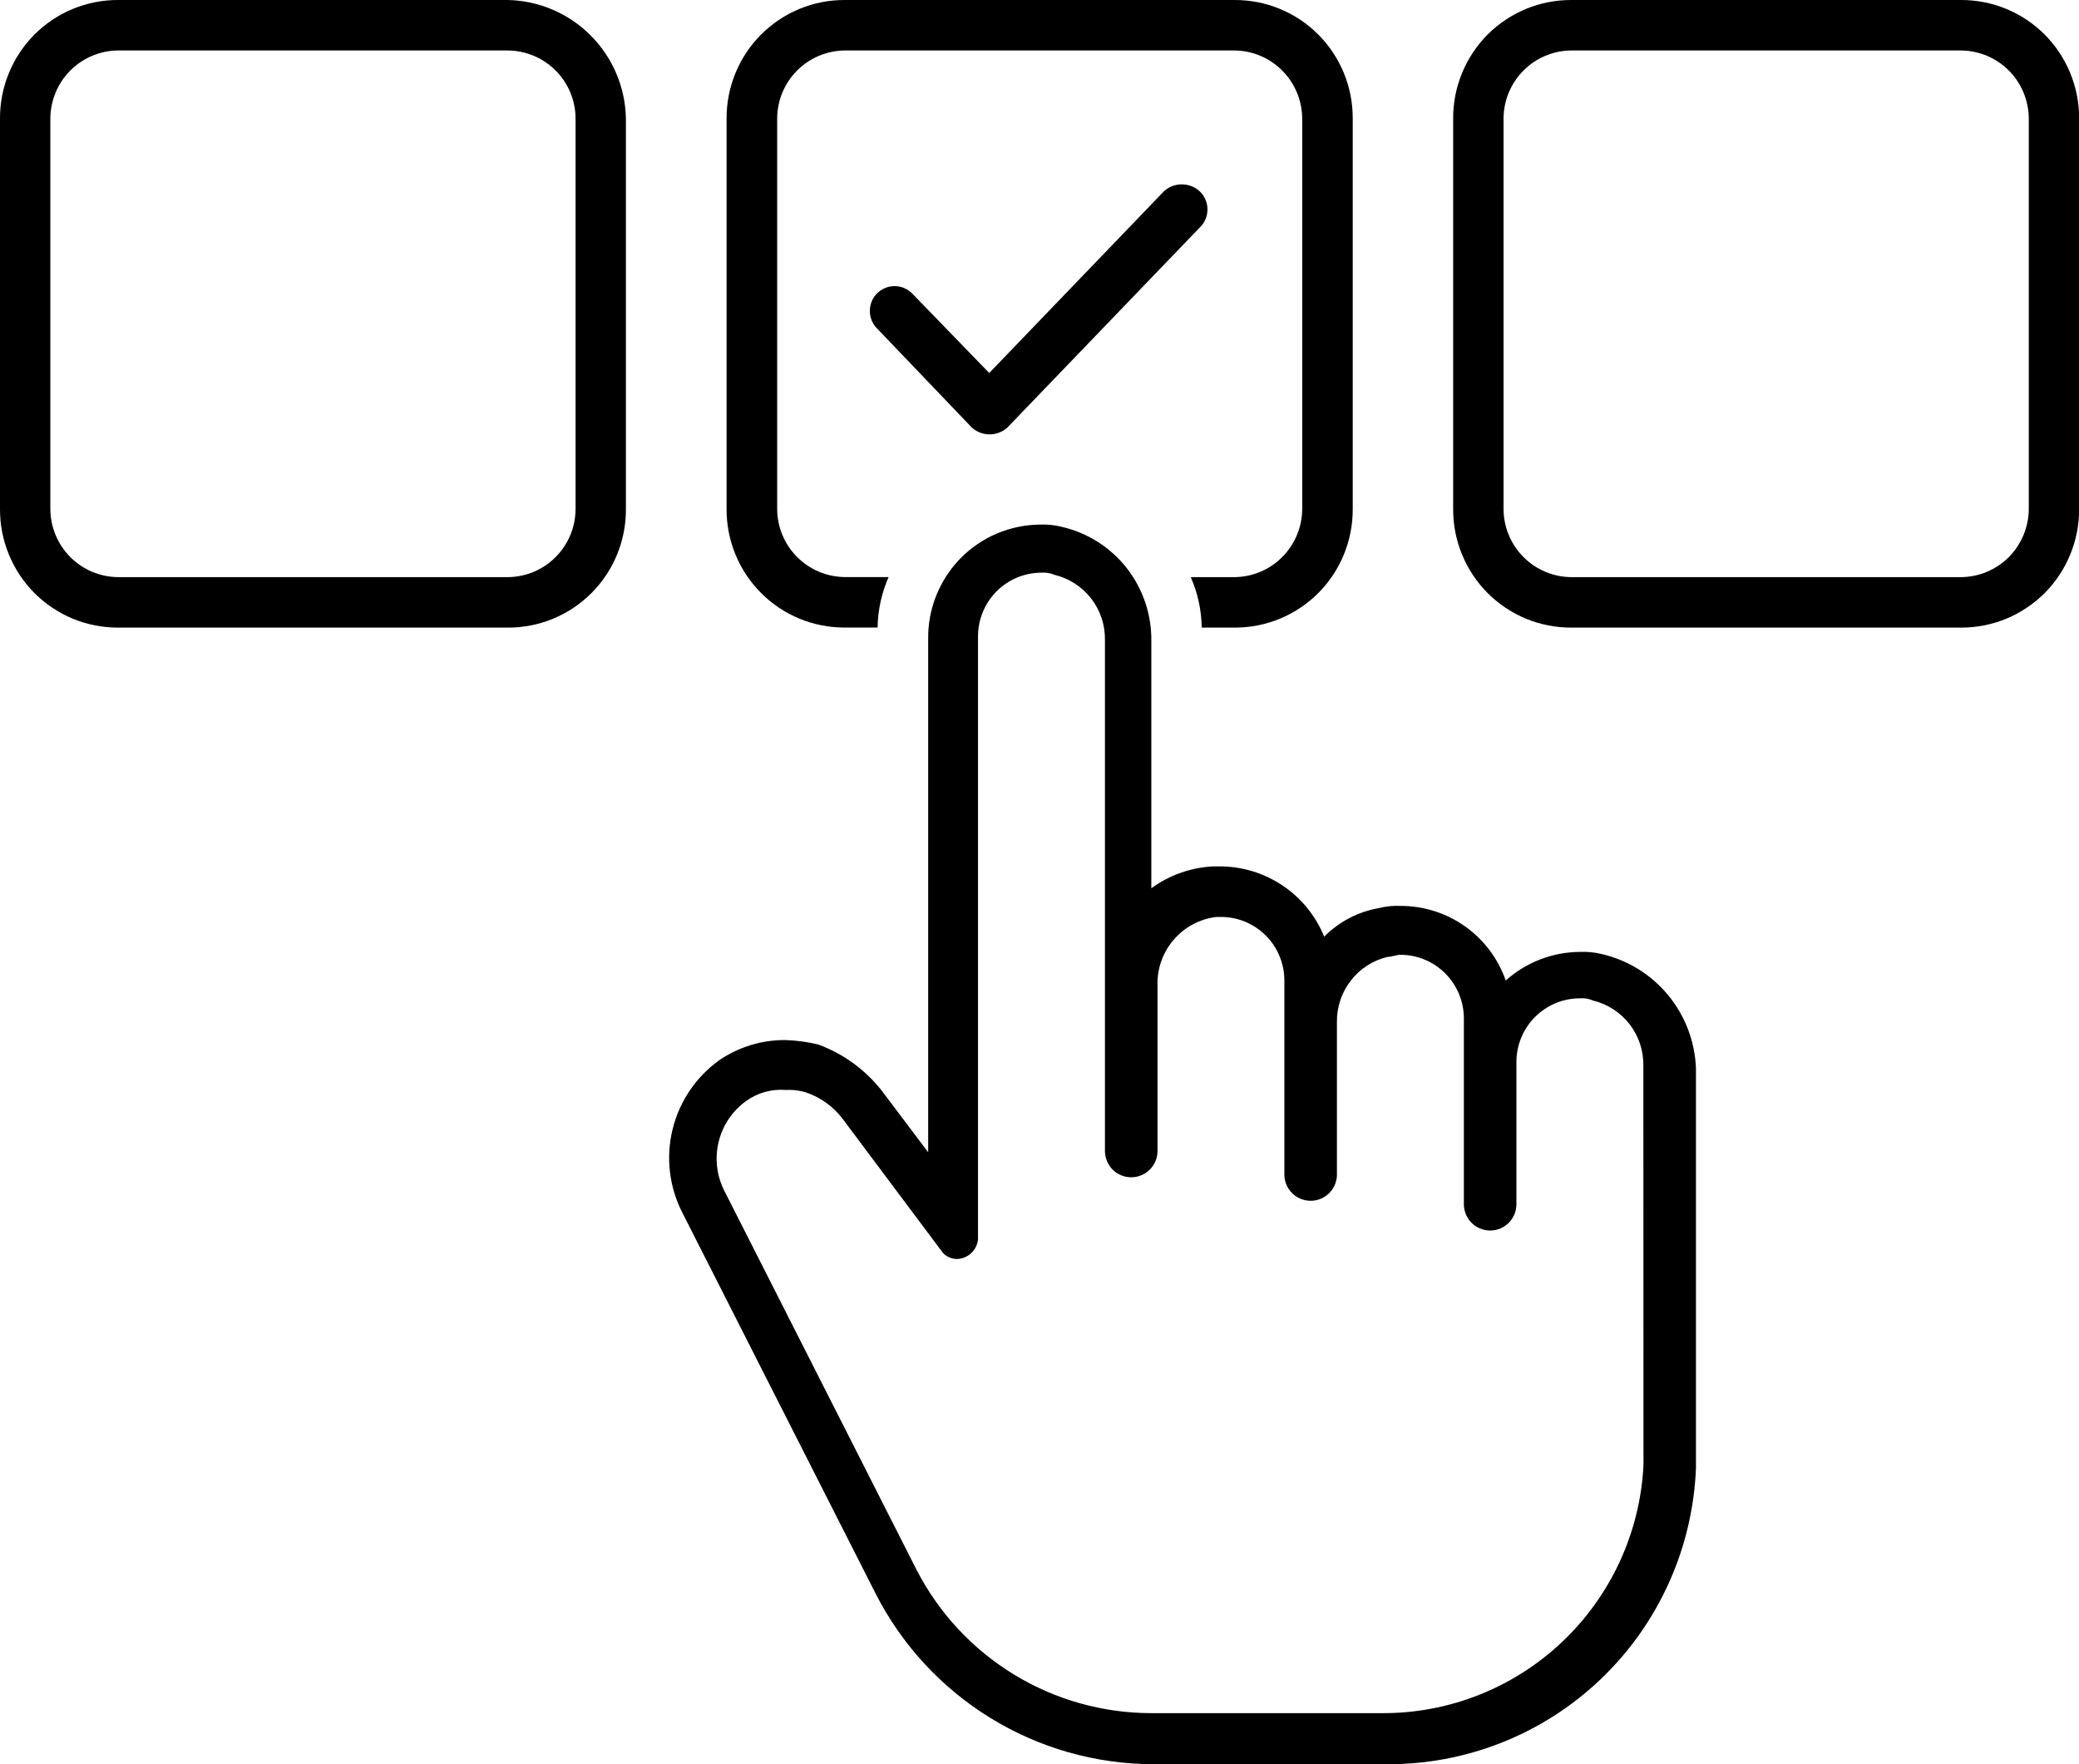
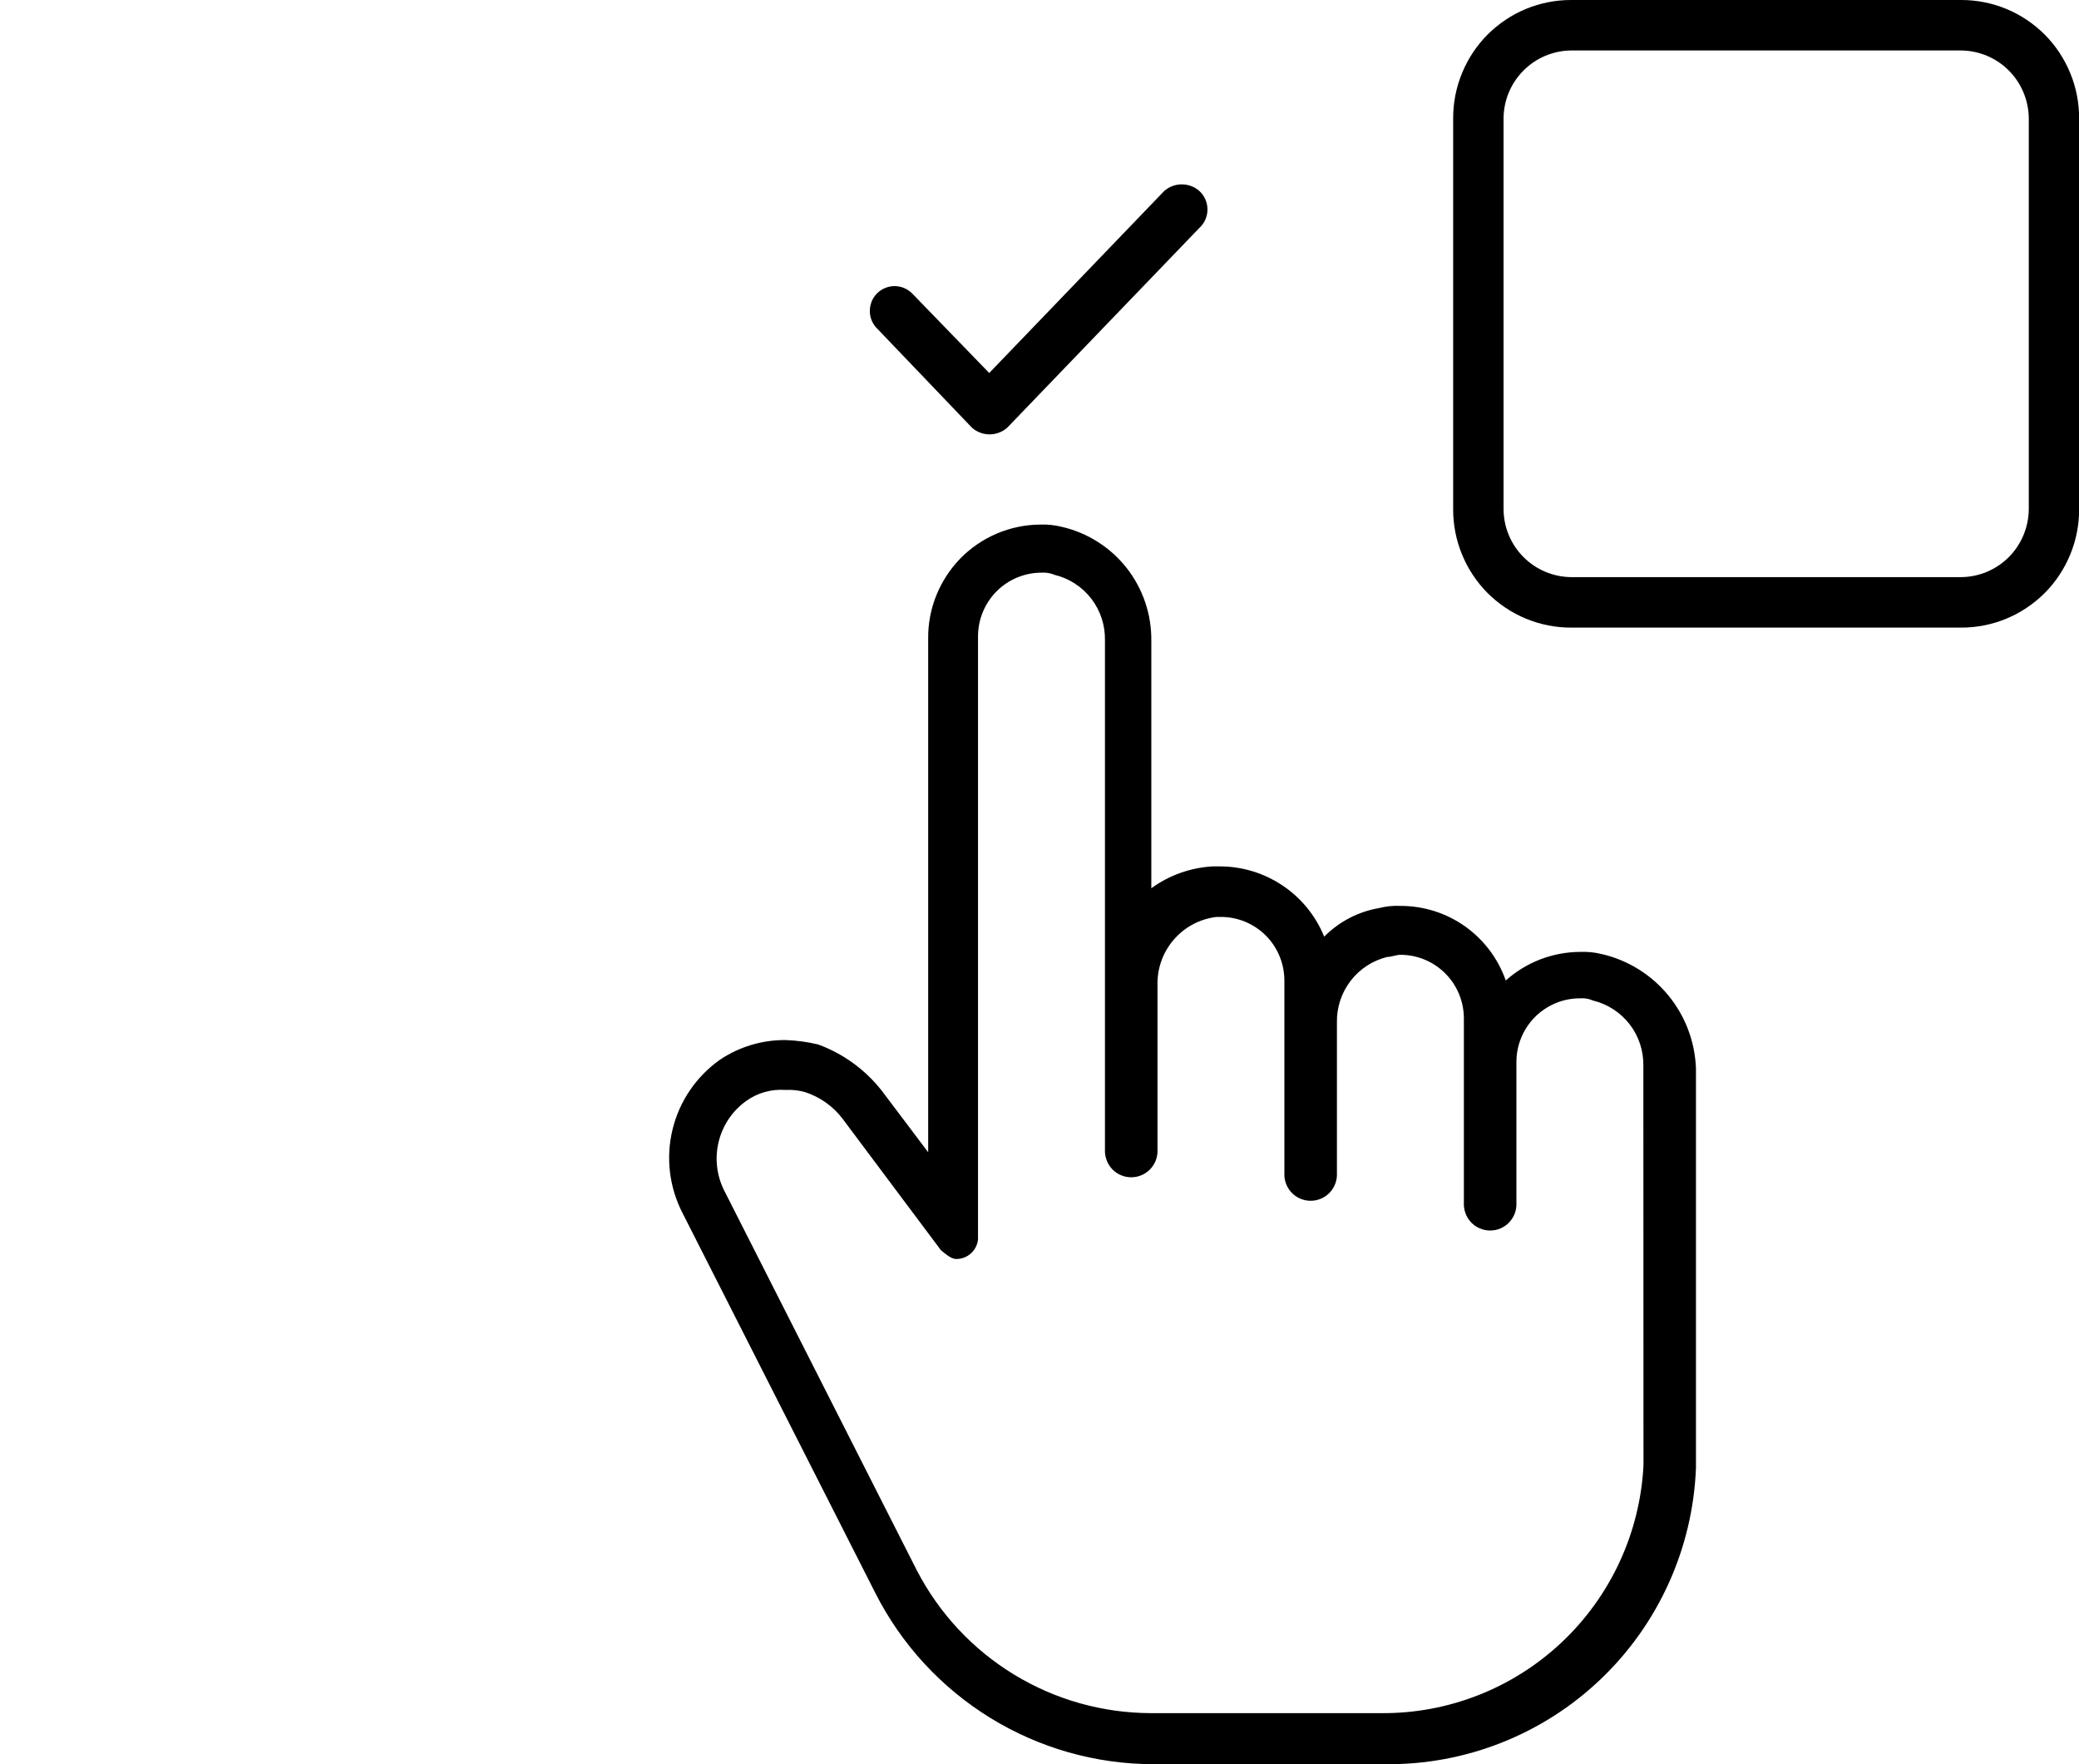
<svg xmlns="http://www.w3.org/2000/svg" width="33" height="28" viewBox="0 0 33 28" fill="none">
  <g clip-path="url(#clip0_442_3524)">
-     <path d="M13.409 9.96H13.93C13.934 9.684 13.994 9.412 14.104 9.159H13.413C13.127 9.157 12.854 9.043 12.653 8.841C12.451 8.639 12.337 8.365 12.336 8.079V1.881C12.337 1.595 12.451 1.321 12.653 1.119C12.854 0.917 13.127 0.803 13.413 0.801H19.593C19.878 0.803 20.151 0.917 20.352 1.119C20.554 1.321 20.668 1.595 20.67 1.881V8.08C20.668 8.366 20.554 8.64 20.352 8.842C20.151 9.044 19.878 9.158 19.593 9.16H18.901C19.012 9.413 19.071 9.685 19.075 9.961H19.596C19.843 9.962 20.087 9.914 20.315 9.82C20.543 9.726 20.751 9.587 20.925 9.413C21.099 9.238 21.238 9.03 21.331 8.801C21.425 8.573 21.473 8.328 21.472 8.08V1.881C21.473 1.633 21.425 1.388 21.331 1.159C21.237 0.93 21.099 0.722 20.924 0.547C20.749 0.372 20.541 0.234 20.313 0.14C20.084 0.046 19.84 -0.001 19.593 3.57905e-05H13.409C13.162 -0.001 12.918 0.047 12.69 0.141C12.462 0.235 12.255 0.374 12.08 0.549C11.906 0.723 11.768 0.931 11.674 1.16C11.58 1.388 11.532 1.634 11.533 1.881V8.08C11.532 8.327 11.58 8.572 11.674 8.801C11.768 9.029 11.906 9.237 12.081 9.412C12.255 9.587 12.462 9.725 12.69 9.819C12.918 9.913 13.163 9.961 13.409 9.96Z" fill="black" />
-     <path d="M8.059 1.75601e-05H1.876C1.629 -0.001 1.385 0.047 1.157 0.141C0.929 0.235 0.721 0.374 0.547 0.548C0.373 0.723 0.235 0.931 0.141 1.16C0.047 1.388 -0.001 1.633 1.75147e-05 1.881V8.08C-0.001 8.328 0.047 8.573 0.141 8.801C0.235 9.03 0.373 9.238 0.547 9.413C0.721 9.587 0.929 9.726 1.157 9.82C1.385 9.914 1.629 9.962 1.876 9.961H8.059C8.306 9.962 8.551 9.914 8.779 9.82C9.007 9.726 9.214 9.587 9.388 9.413C9.563 9.238 9.701 9.03 9.795 8.801C9.889 8.573 9.936 8.328 9.935 8.08V1.881C9.926 1.385 9.725 0.912 9.375 0.562C9.025 0.211 8.554 0.01 8.059 1.75601e-05ZM9.136 8.08C9.135 8.366 9.021 8.64 8.819 8.842C8.618 9.044 8.345 9.158 8.059 9.16H1.876C1.591 9.158 1.318 9.044 1.116 8.842C0.915 8.64 0.801 8.366 0.799 8.08V1.881C0.801 1.595 0.915 1.321 1.116 1.119C1.318 0.917 1.591 0.803 1.876 0.801H8.059C8.345 0.803 8.618 0.917 8.819 1.119C9.021 1.321 9.135 1.595 9.136 1.881V8.08Z" fill="black" />
    <path d="M31.126 1.75601e-05H24.942C24.696 -0.001 24.451 0.047 24.223 0.141C23.995 0.235 23.788 0.374 23.613 0.548C23.439 0.723 23.301 0.931 23.207 1.16C23.113 1.388 23.065 1.633 23.066 1.881V8.08C23.065 8.328 23.113 8.573 23.207 8.801C23.301 9.03 23.439 9.238 23.613 9.413C23.788 9.587 23.995 9.726 24.223 9.82C24.451 9.914 24.696 9.962 24.942 9.961H31.126C31.372 9.962 31.617 9.914 31.845 9.82C32.073 9.726 32.28 9.587 32.455 9.413C32.629 9.238 32.767 9.03 32.861 8.801C32.955 8.573 33.003 8.328 33.002 8.08V1.881C33.003 1.633 32.955 1.388 32.861 1.16C32.767 0.931 32.629 0.723 32.455 0.548C32.28 0.374 32.073 0.235 31.845 0.141C31.617 0.047 31.372 -0.001 31.126 1.75601e-05ZM32.203 8.08C32.201 8.366 32.087 8.64 31.886 8.842C31.684 9.044 31.411 9.158 31.126 9.16H24.942C24.657 9.158 24.384 9.044 24.183 8.842C23.981 8.64 23.867 8.366 23.866 8.08V1.881C23.867 1.595 23.981 1.321 24.183 1.119C24.384 0.917 24.657 0.803 24.942 0.801H31.126C31.411 0.803 31.684 0.917 31.886 1.119C32.087 1.321 32.201 1.595 32.203 1.881V8.08Z" fill="black" />
-     <path d="M25.427 15.143C25.314 15.115 25.198 15.103 25.081 15.108C24.646 15.11 24.226 15.271 23.901 15.562C23.779 15.215 23.554 14.915 23.255 14.703C22.956 14.491 22.599 14.378 22.233 14.378C22.117 14.372 22 14.384 21.887 14.413C21.558 14.47 21.255 14.628 21.019 14.866C20.884 14.534 20.653 14.251 20.356 14.053C20.059 13.854 19.709 13.749 19.352 13.751H19.248C18.897 13.771 18.559 13.891 18.275 14.098V10.172C18.28 9.753 18.142 9.344 17.883 9.014C17.624 8.685 17.259 8.454 16.851 8.361C16.738 8.333 16.622 8.321 16.505 8.326C16.27 8.328 16.038 8.377 15.821 8.469C15.605 8.561 15.409 8.695 15.244 8.863C15.08 9.032 14.95 9.231 14.862 9.45C14.774 9.668 14.73 9.902 14.733 10.138V18.288L13.994 17.308C13.732 16.976 13.383 16.722 12.986 16.577C12.815 16.536 12.641 16.513 12.465 16.507C12.096 16.505 11.734 16.614 11.427 16.82C11.051 17.086 10.783 17.48 10.675 17.928C10.566 18.377 10.624 18.849 10.837 19.259L13.894 25.283C14.308 26.1 14.939 26.785 15.718 27.265C16.496 27.744 17.391 27.999 18.305 28H21.988C23.259 28.014 24.485 27.531 25.406 26.653C26.327 25.775 26.87 24.572 26.92 23.299V16.96C26.905 16.535 26.751 16.126 26.481 15.798C26.211 15.469 25.841 15.239 25.427 15.143ZM26.087 23.119V23.259C26.032 24.327 25.567 25.332 24.791 26.064C24.014 26.797 22.985 27.2 21.919 27.19H18.272C17.505 27.189 16.753 26.978 16.098 26.579C15.442 26.18 14.908 25.608 14.554 24.926L11.498 18.901C11.376 18.661 11.343 18.385 11.407 18.123C11.47 17.861 11.625 17.631 11.844 17.474C12.025 17.344 12.246 17.282 12.469 17.299C12.574 17.293 12.679 17.305 12.781 17.334C13.015 17.411 13.221 17.556 13.371 17.752L14.935 19.842C14.961 19.884 14.997 19.918 15.039 19.942C15.082 19.967 15.129 19.98 15.178 19.982C15.264 19.983 15.348 19.951 15.412 19.893C15.476 19.835 15.516 19.755 15.524 19.669V10.1C15.524 9.832 15.63 9.575 15.819 9.385C16.008 9.196 16.264 9.089 16.532 9.089C16.603 9.084 16.675 9.096 16.74 9.124C16.972 9.18 17.177 9.314 17.323 9.503C17.468 9.692 17.544 9.926 17.539 10.164V18.245C17.536 18.301 17.545 18.358 17.565 18.412C17.584 18.465 17.614 18.514 17.653 18.555C17.692 18.596 17.739 18.629 17.791 18.651C17.843 18.674 17.9 18.685 17.956 18.685C18.013 18.685 18.069 18.674 18.121 18.651C18.173 18.629 18.22 18.596 18.259 18.555C18.298 18.514 18.328 18.465 18.348 18.412C18.367 18.358 18.376 18.301 18.373 18.245V15.632C18.367 15.368 18.46 15.11 18.634 14.911C18.807 14.711 19.048 14.584 19.31 14.553H19.38C19.647 14.553 19.903 14.659 20.092 14.848C20.281 15.038 20.387 15.295 20.387 15.563V18.662C20.393 18.769 20.439 18.87 20.517 18.944C20.594 19.017 20.697 19.058 20.804 19.058C20.911 19.058 21.014 19.017 21.091 18.944C21.169 18.87 21.215 18.769 21.221 18.662V16.229C21.216 15.99 21.293 15.757 21.438 15.568C21.583 15.378 21.788 15.245 22.02 15.188C22.089 15.188 22.16 15.154 22.229 15.154C22.496 15.154 22.752 15.26 22.941 15.45C23.13 15.639 23.236 15.896 23.236 16.164V19.09C23.233 19.146 23.242 19.203 23.262 19.256C23.281 19.31 23.311 19.358 23.35 19.4C23.389 19.441 23.436 19.474 23.488 19.496C23.541 19.519 23.596 19.53 23.653 19.53C23.71 19.53 23.766 19.519 23.818 19.496C23.87 19.474 23.917 19.441 23.956 19.4C23.995 19.358 24.025 19.31 24.045 19.256C24.064 19.203 24.073 19.146 24.07 19.09V16.855C24.07 16.723 24.096 16.591 24.147 16.469C24.197 16.346 24.272 16.235 24.365 16.141C24.459 16.047 24.57 15.973 24.692 15.922C24.814 15.871 24.945 15.845 25.078 15.845C25.149 15.839 25.221 15.851 25.286 15.88C25.518 15.936 25.723 16.07 25.869 16.259C26.014 16.448 26.09 16.681 26.085 16.92L26.087 23.119Z" fill="black" />
+     <path d="M25.427 15.143C25.314 15.115 25.198 15.103 25.081 15.108C24.646 15.11 24.226 15.271 23.901 15.562C23.779 15.215 23.554 14.915 23.255 14.703C22.956 14.491 22.599 14.378 22.233 14.378C22.117 14.372 22 14.384 21.887 14.413C21.558 14.47 21.255 14.628 21.019 14.866C20.884 14.534 20.653 14.251 20.356 14.053C20.059 13.854 19.709 13.749 19.352 13.751H19.248C18.897 13.771 18.559 13.891 18.275 14.098V10.172C18.28 9.753 18.142 9.344 17.883 9.014C17.624 8.685 17.259 8.454 16.851 8.361C16.738 8.333 16.622 8.321 16.505 8.326C16.27 8.328 16.038 8.377 15.821 8.469C15.605 8.561 15.409 8.695 15.244 8.863C15.08 9.032 14.95 9.231 14.862 9.45C14.774 9.668 14.73 9.902 14.733 10.138V18.288L13.994 17.308C13.732 16.976 13.383 16.722 12.986 16.577C12.815 16.536 12.641 16.513 12.465 16.507C12.096 16.505 11.734 16.614 11.427 16.82C11.051 17.086 10.783 17.48 10.675 17.928C10.566 18.377 10.624 18.849 10.837 19.259L13.894 25.283C14.308 26.1 14.939 26.785 15.718 27.265C16.496 27.744 17.391 27.999 18.305 28H21.988C23.259 28.014 24.485 27.531 25.406 26.653C26.327 25.775 26.87 24.572 26.92 23.299V16.96C26.905 16.535 26.751 16.126 26.481 15.798C26.211 15.469 25.841 15.239 25.427 15.143ZM26.087 23.119V23.259C26.032 24.327 25.567 25.332 24.791 26.064C24.014 26.797 22.985 27.2 21.919 27.19H18.272C17.505 27.189 16.753 26.978 16.098 26.579C15.442 26.18 14.908 25.608 14.554 24.926L11.498 18.901C11.376 18.661 11.343 18.385 11.407 18.123C11.47 17.861 11.625 17.631 11.844 17.474C12.025 17.344 12.246 17.282 12.469 17.299C12.574 17.293 12.679 17.305 12.781 17.334C13.015 17.411 13.221 17.556 13.371 17.752L14.935 19.842C15.082 19.967 15.129 19.98 15.178 19.982C15.264 19.983 15.348 19.951 15.412 19.893C15.476 19.835 15.516 19.755 15.524 19.669V10.1C15.524 9.832 15.63 9.575 15.819 9.385C16.008 9.196 16.264 9.089 16.532 9.089C16.603 9.084 16.675 9.096 16.74 9.124C16.972 9.18 17.177 9.314 17.323 9.503C17.468 9.692 17.544 9.926 17.539 10.164V18.245C17.536 18.301 17.545 18.358 17.565 18.412C17.584 18.465 17.614 18.514 17.653 18.555C17.692 18.596 17.739 18.629 17.791 18.651C17.843 18.674 17.9 18.685 17.956 18.685C18.013 18.685 18.069 18.674 18.121 18.651C18.173 18.629 18.22 18.596 18.259 18.555C18.298 18.514 18.328 18.465 18.348 18.412C18.367 18.358 18.376 18.301 18.373 18.245V15.632C18.367 15.368 18.46 15.11 18.634 14.911C18.807 14.711 19.048 14.584 19.31 14.553H19.38C19.647 14.553 19.903 14.659 20.092 14.848C20.281 15.038 20.387 15.295 20.387 15.563V18.662C20.393 18.769 20.439 18.87 20.517 18.944C20.594 19.017 20.697 19.058 20.804 19.058C20.911 19.058 21.014 19.017 21.091 18.944C21.169 18.87 21.215 18.769 21.221 18.662V16.229C21.216 15.99 21.293 15.757 21.438 15.568C21.583 15.378 21.788 15.245 22.02 15.188C22.089 15.188 22.16 15.154 22.229 15.154C22.496 15.154 22.752 15.26 22.941 15.45C23.13 15.639 23.236 15.896 23.236 16.164V19.09C23.233 19.146 23.242 19.203 23.262 19.256C23.281 19.31 23.311 19.358 23.35 19.4C23.389 19.441 23.436 19.474 23.488 19.496C23.541 19.519 23.596 19.53 23.653 19.53C23.71 19.53 23.766 19.519 23.818 19.496C23.87 19.474 23.917 19.441 23.956 19.4C23.995 19.358 24.025 19.31 24.045 19.256C24.064 19.203 24.073 19.146 24.07 19.09V16.855C24.07 16.723 24.096 16.591 24.147 16.469C24.197 16.346 24.272 16.235 24.365 16.141C24.459 16.047 24.57 15.973 24.692 15.922C24.814 15.871 24.945 15.845 25.078 15.845C25.149 15.839 25.221 15.851 25.286 15.88C25.518 15.936 25.723 16.07 25.869 16.259C26.014 16.448 26.09 16.681 26.085 16.92L26.087 23.119Z" fill="black" />
    <path d="M19.036 3.03C18.959 2.963 18.861 2.926 18.758 2.926C18.656 2.926 18.558 2.963 18.481 3.03L15.702 5.92L14.487 4.666C14.45 4.627 14.407 4.596 14.359 4.575C14.311 4.553 14.259 4.542 14.206 4.541C14.153 4.54 14.101 4.55 14.052 4.57C14.003 4.59 13.959 4.619 13.922 4.656C13.884 4.694 13.855 4.738 13.835 4.787C13.816 4.836 13.806 4.889 13.807 4.942C13.807 4.994 13.819 5.046 13.84 5.095C13.862 5.143 13.892 5.187 13.931 5.223L15.43 6.79C15.507 6.857 15.605 6.894 15.708 6.894C15.81 6.894 15.908 6.857 15.986 6.79L19.036 3.619C19.077 3.582 19.11 3.536 19.132 3.486C19.155 3.435 19.166 3.38 19.166 3.325C19.166 3.269 19.155 3.214 19.132 3.163C19.11 3.113 19.077 3.067 19.036 3.03Z" fill="black" />
  </g>
  <defs>
    <clipPath id="clip0_442_3524">
      <rect width="33" height="28" fill="white" />
    </clipPath>
  </defs>
</svg>